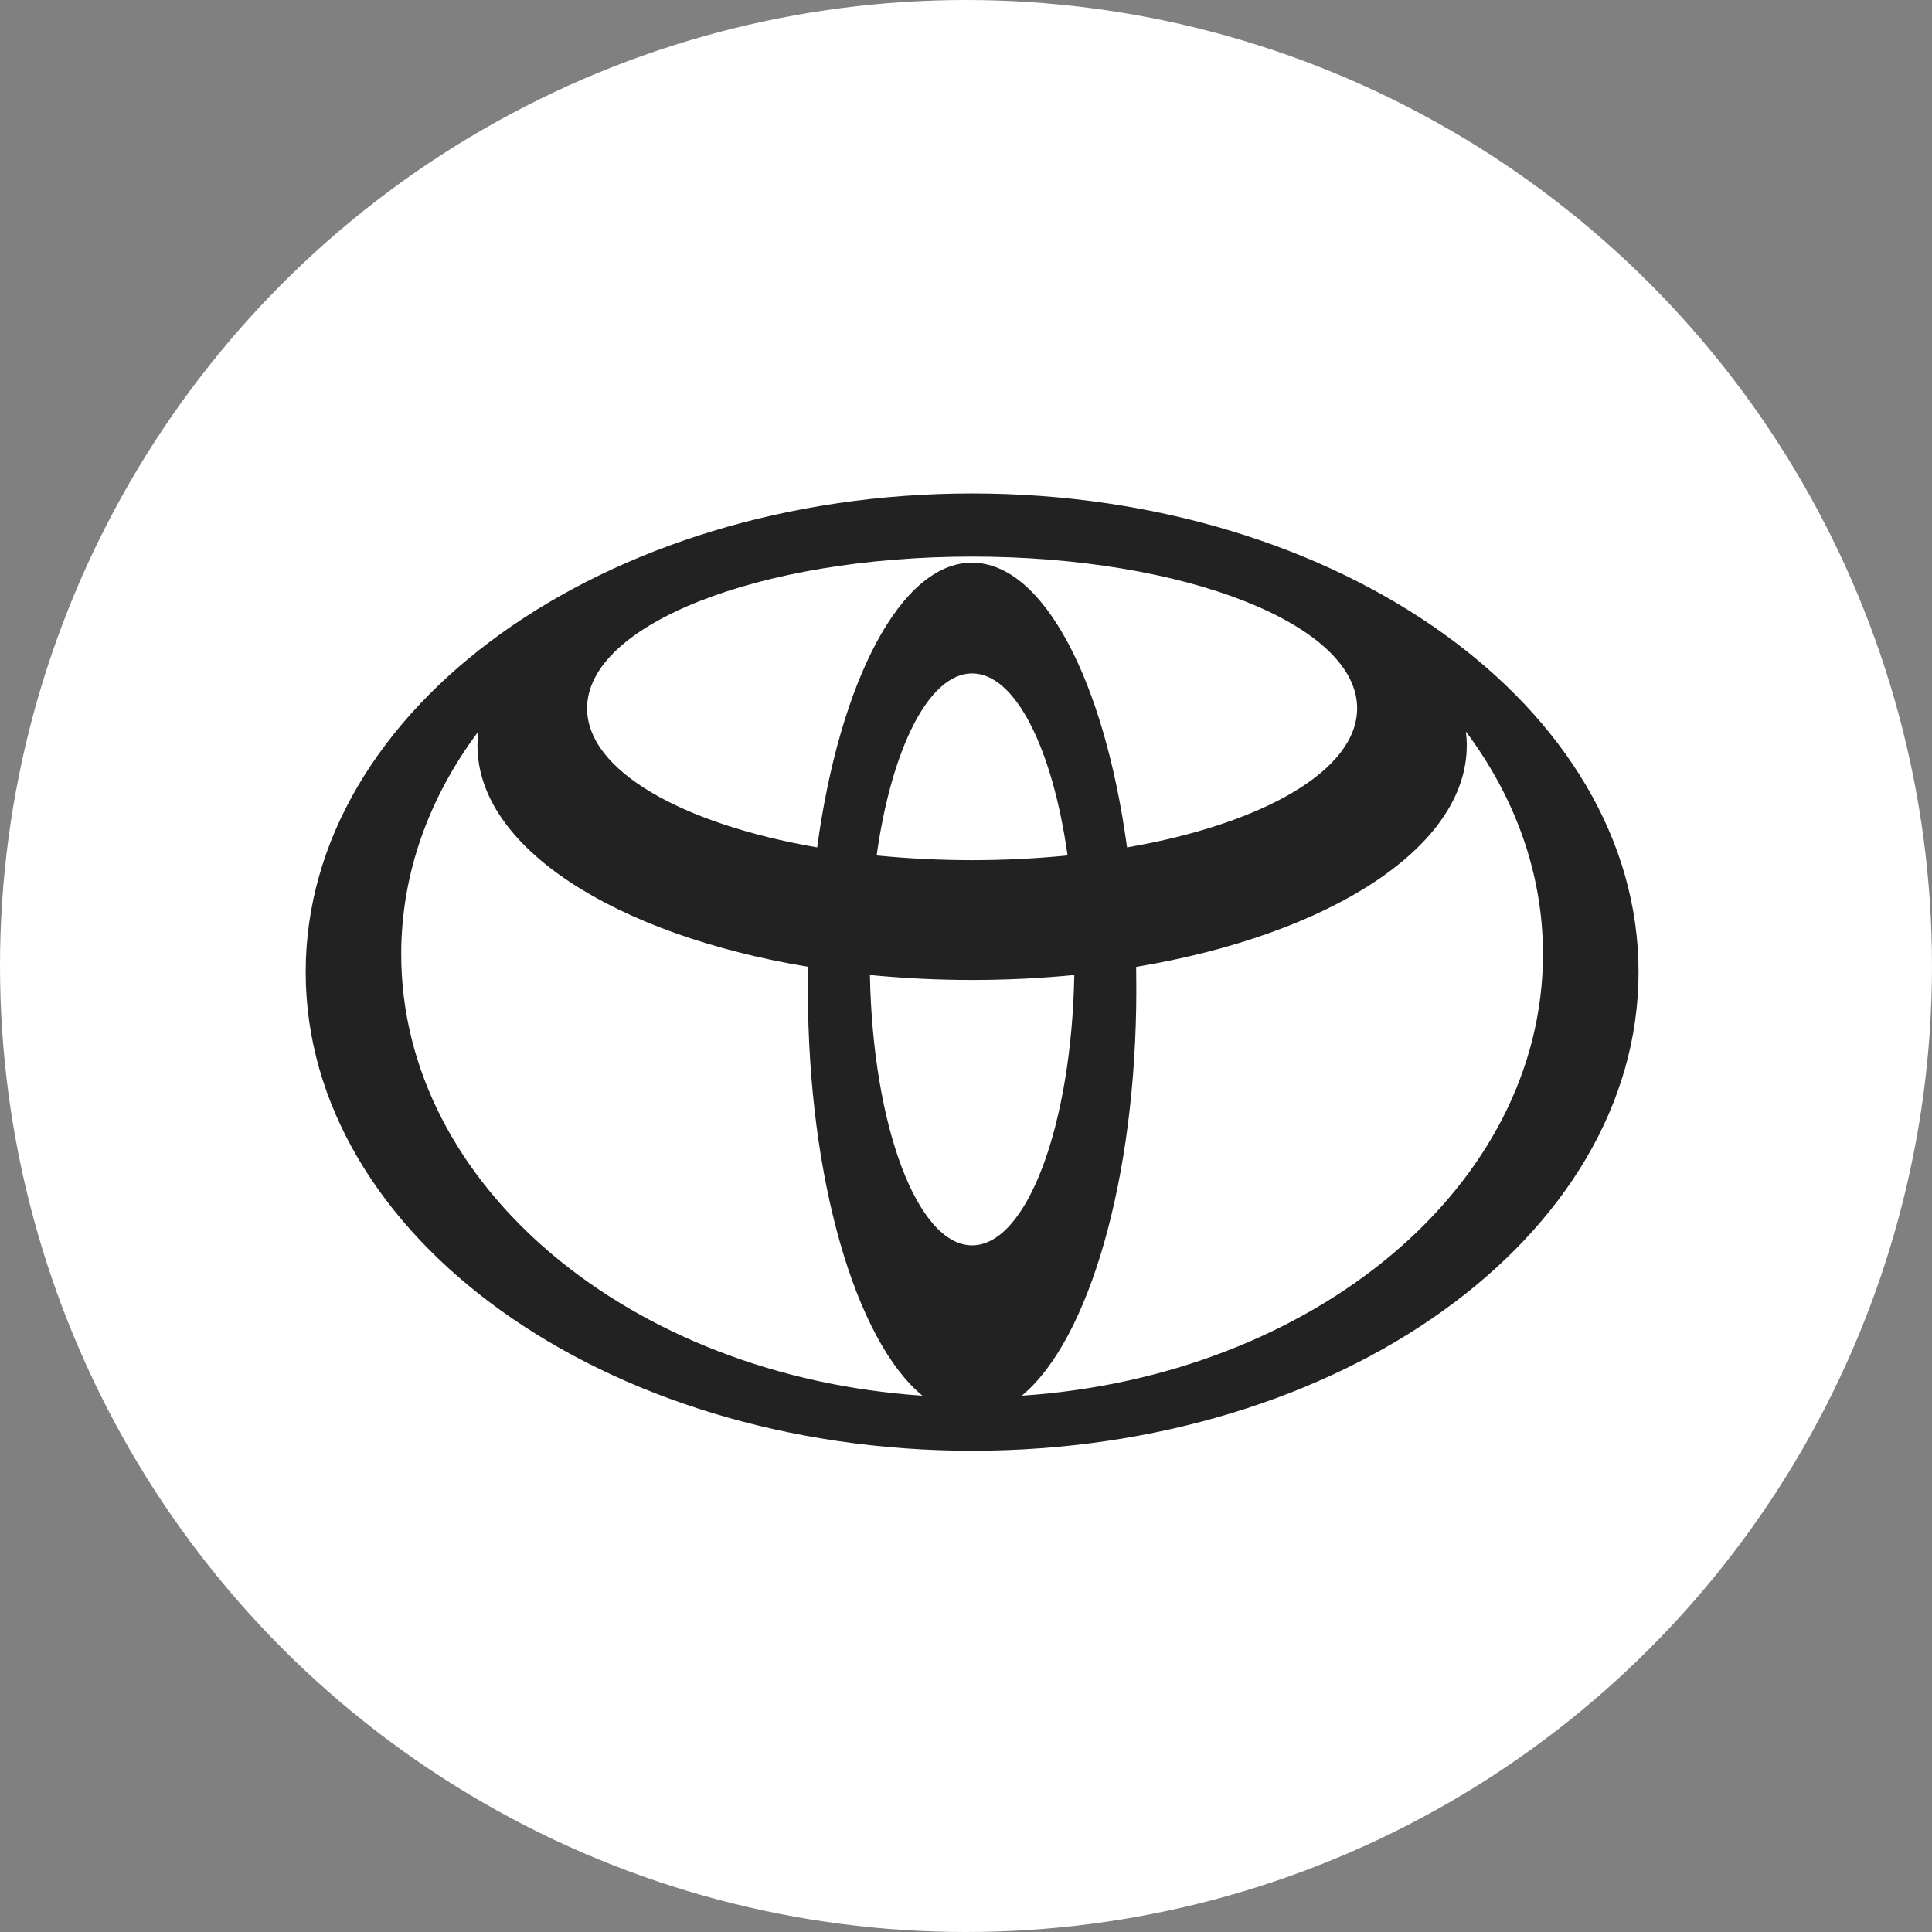
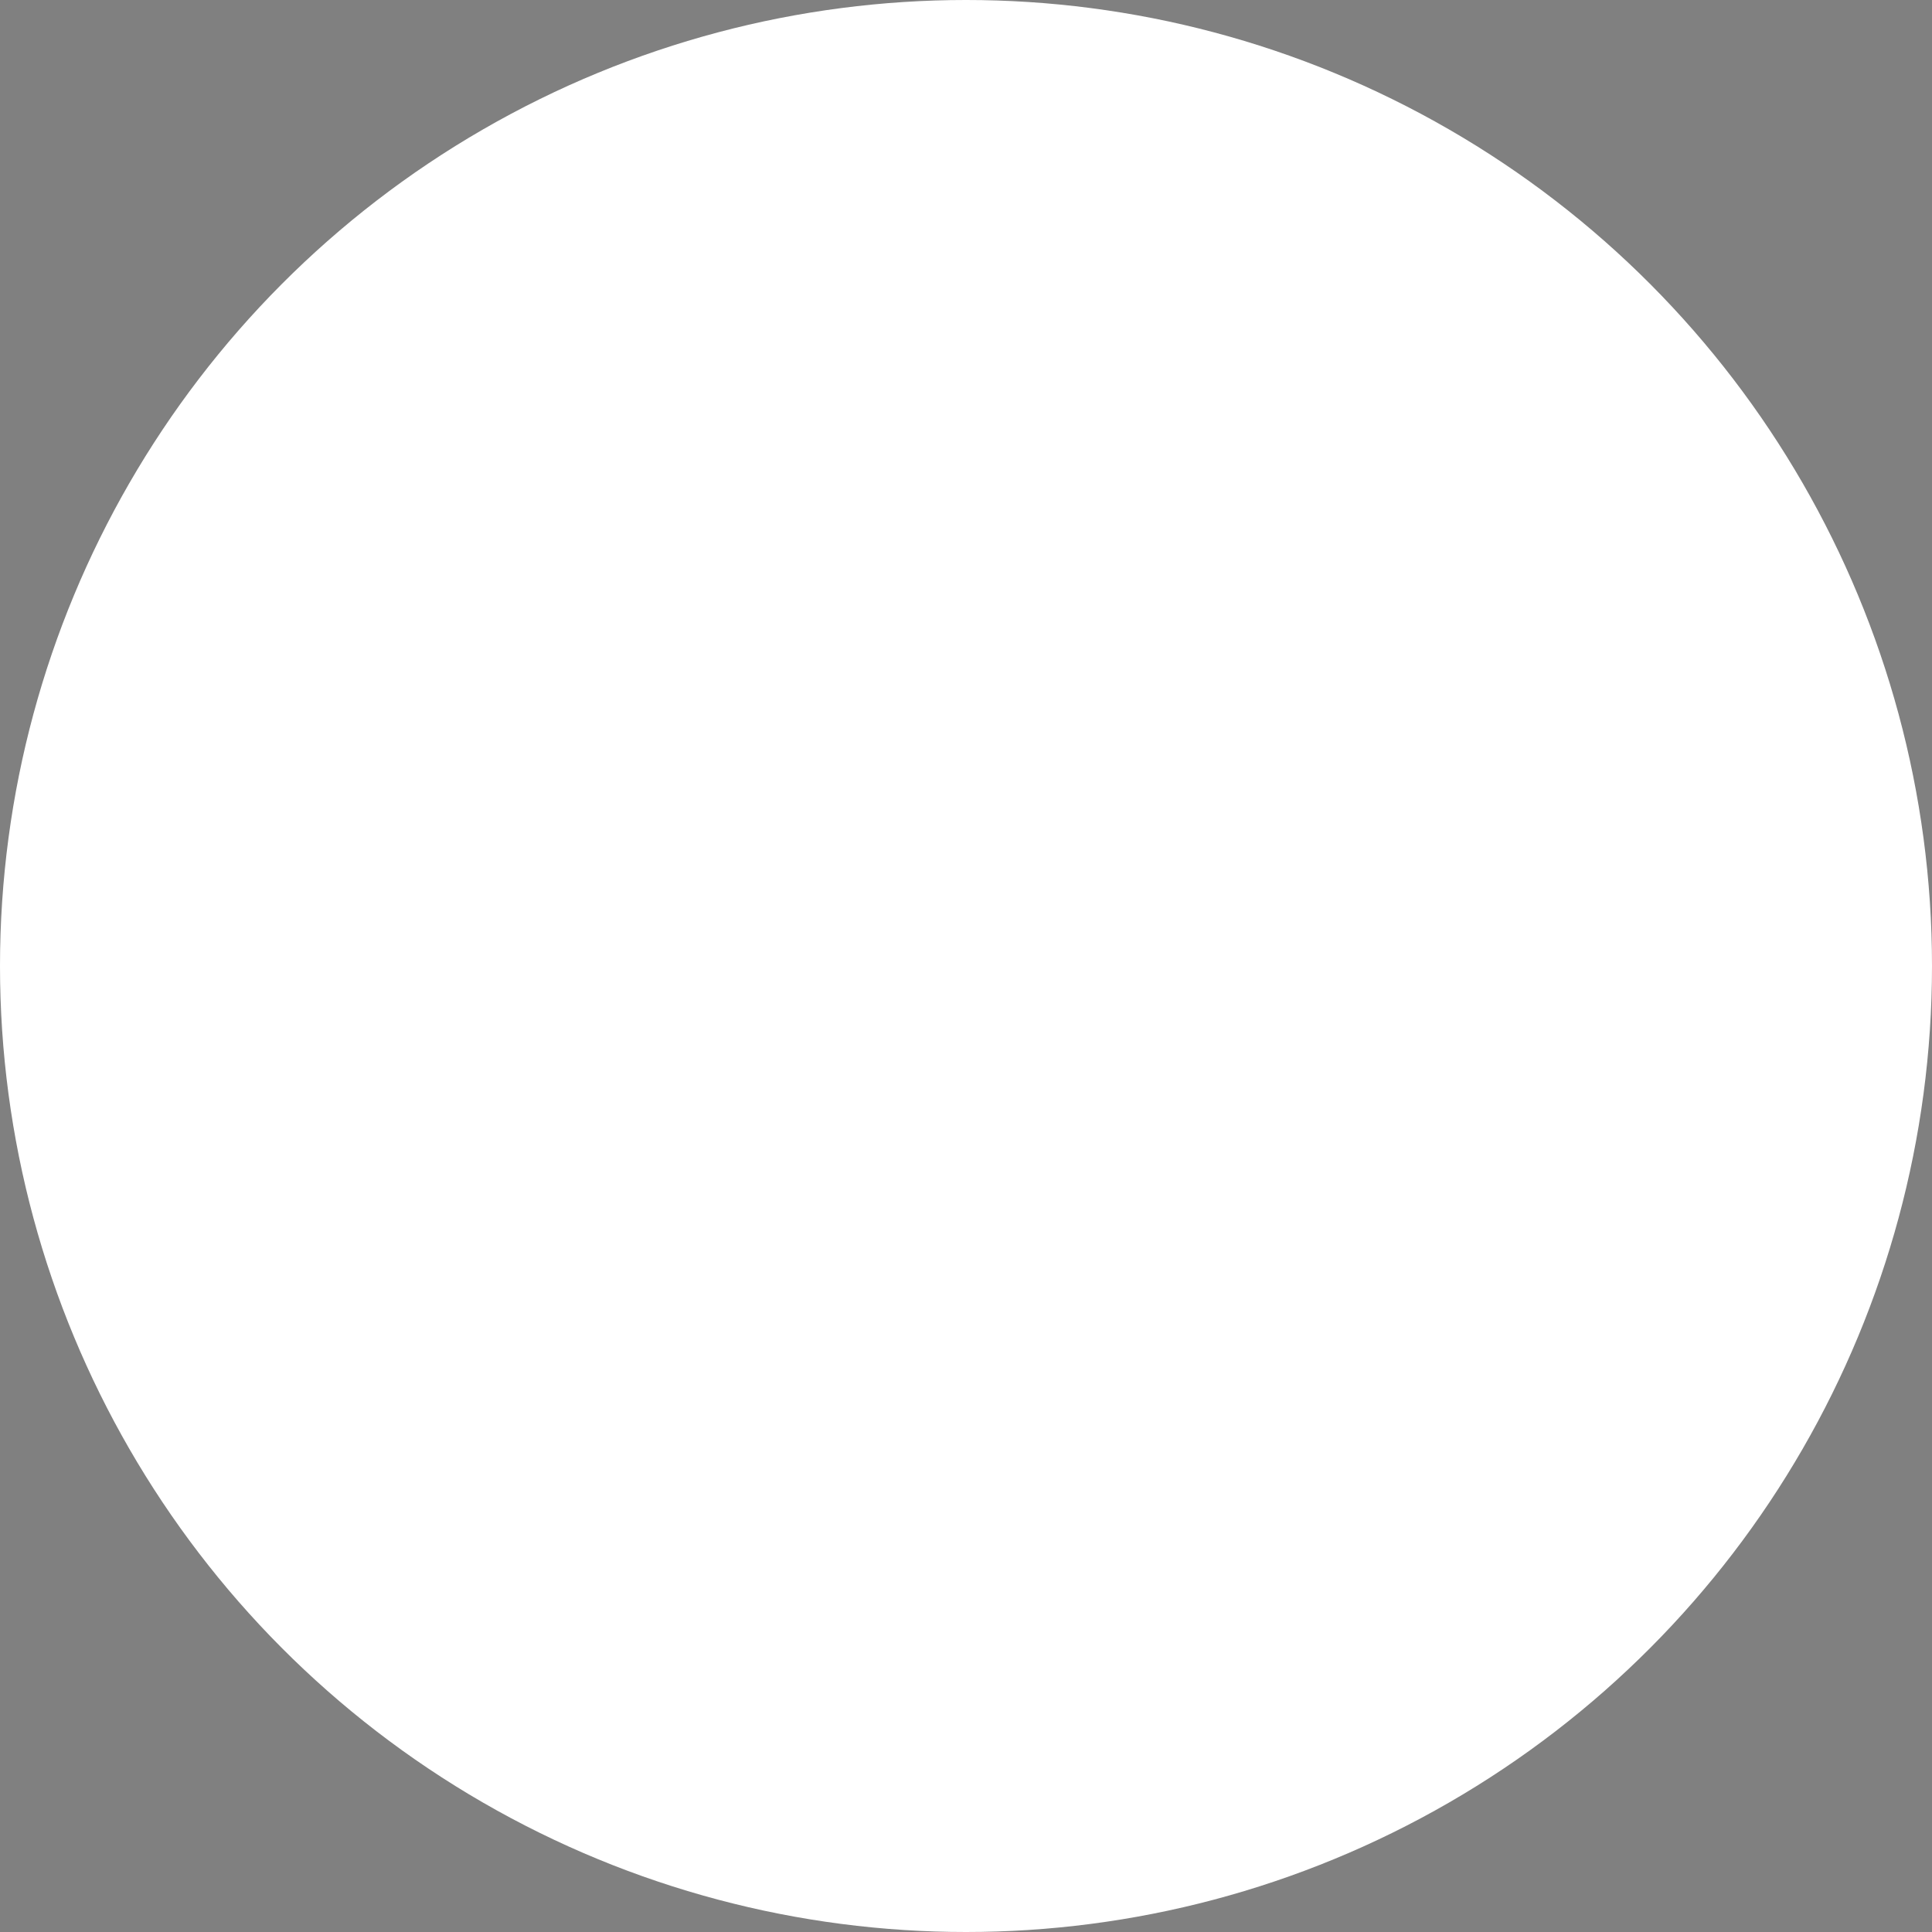
<svg xmlns="http://www.w3.org/2000/svg" width="158" height="158" viewBox="0 0 158 158" fill="none">
  <rect x="0" y="0" width="158" height="158" fill="#808080" stroke="none" />
  <circle cx="79" cy="79" r="79" fill="white" />
  <g clip-path="url(#clip0_111_61)">
-     <path d="M79.5 40.356C49.402 40.356 25 57.881 25 79.49C25 101.114 49.402 118.644 79.5 118.644C109.598 118.644 134 101.119 134 79.49C134 57.861 109.598 40.356 79.5 40.356ZM79.5 101.845C75.022 101.845 71.37 92.054 71.143 79.737C76.704 80.278 82.296 80.278 87.857 79.737C87.63 92.049 83.978 101.845 79.5 101.845ZM71.693 69.961C72.91 61.254 75.948 55.073 79.5 55.073C83.052 55.073 86.085 61.254 87.307 69.961C82.113 70.473 76.887 70.473 71.693 69.961ZM79.5 46.013C73.655 46.013 68.668 55.734 66.829 69.301C55.747 67.385 48.013 63.009 48.013 57.927C48.013 51.07 62.11 45.519 79.5 45.519C96.895 45.519 110.987 51.075 110.987 57.927C110.987 63.009 103.253 67.385 92.171 69.301C90.332 55.739 85.345 46.018 79.5 46.018V46.013ZM32.812 78.028C32.812 71.398 35.114 65.172 39.115 59.827C39.075 60.2 39.047 60.584 39.047 60.967C39.047 69.321 50.333 76.445 66.084 79.066C66.07 79.671 66.07 80.287 66.07 80.902C66.07 96.48 70.003 109.664 75.44 114.141C51.551 112.543 32.812 96.984 32.812 78.028ZM83.56 114.141C88.997 109.664 92.93 96.475 92.93 80.902C92.93 80.281 92.921 79.677 92.916 79.072C108.657 76.45 119.953 69.331 119.953 60.967C119.953 60.584 119.925 60.2 119.884 59.827C123.886 65.187 126.184 71.398 126.184 78.028C126.184 96.984 107.449 112.543 83.56 114.141Z" fill="#222222" />
-   </g>
+     </g>
  <defs>
    <clipPath id="clip0_111_61">
-       <rect width="109" height="121" fill="white" transform="translate(25 19)" />
-     </clipPath>
+       </clipPath>
  </defs>
</svg>